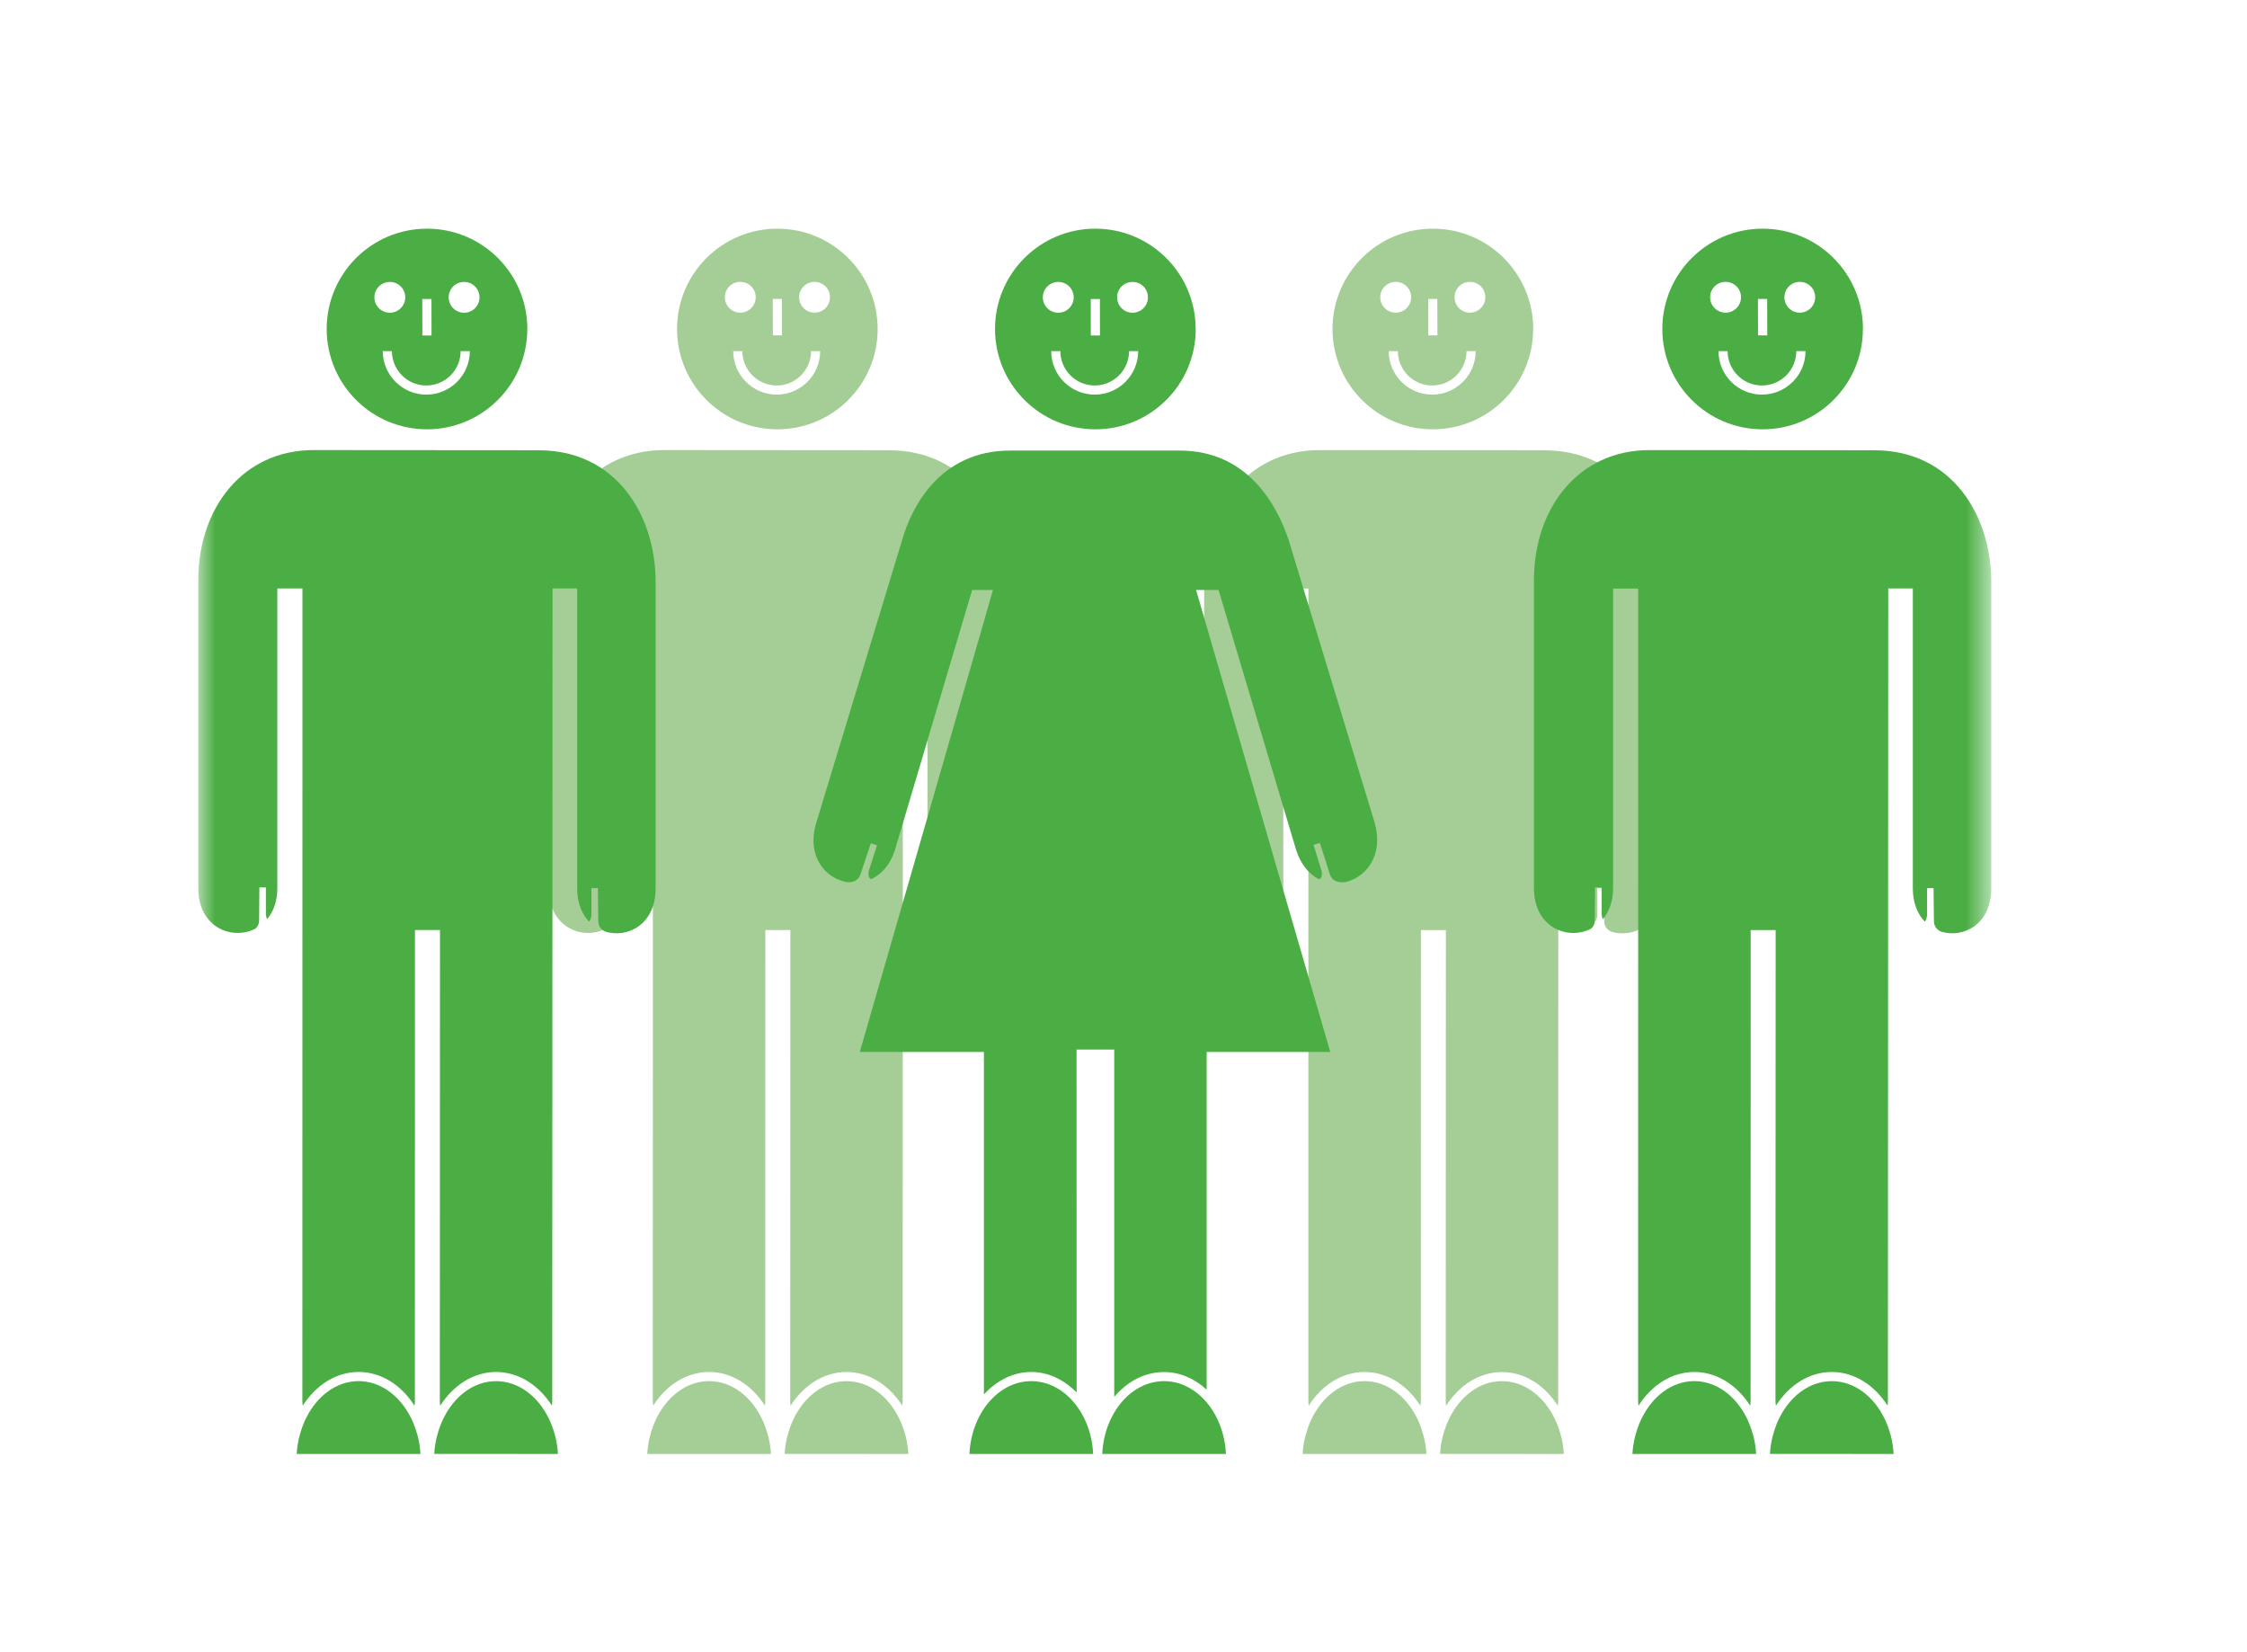
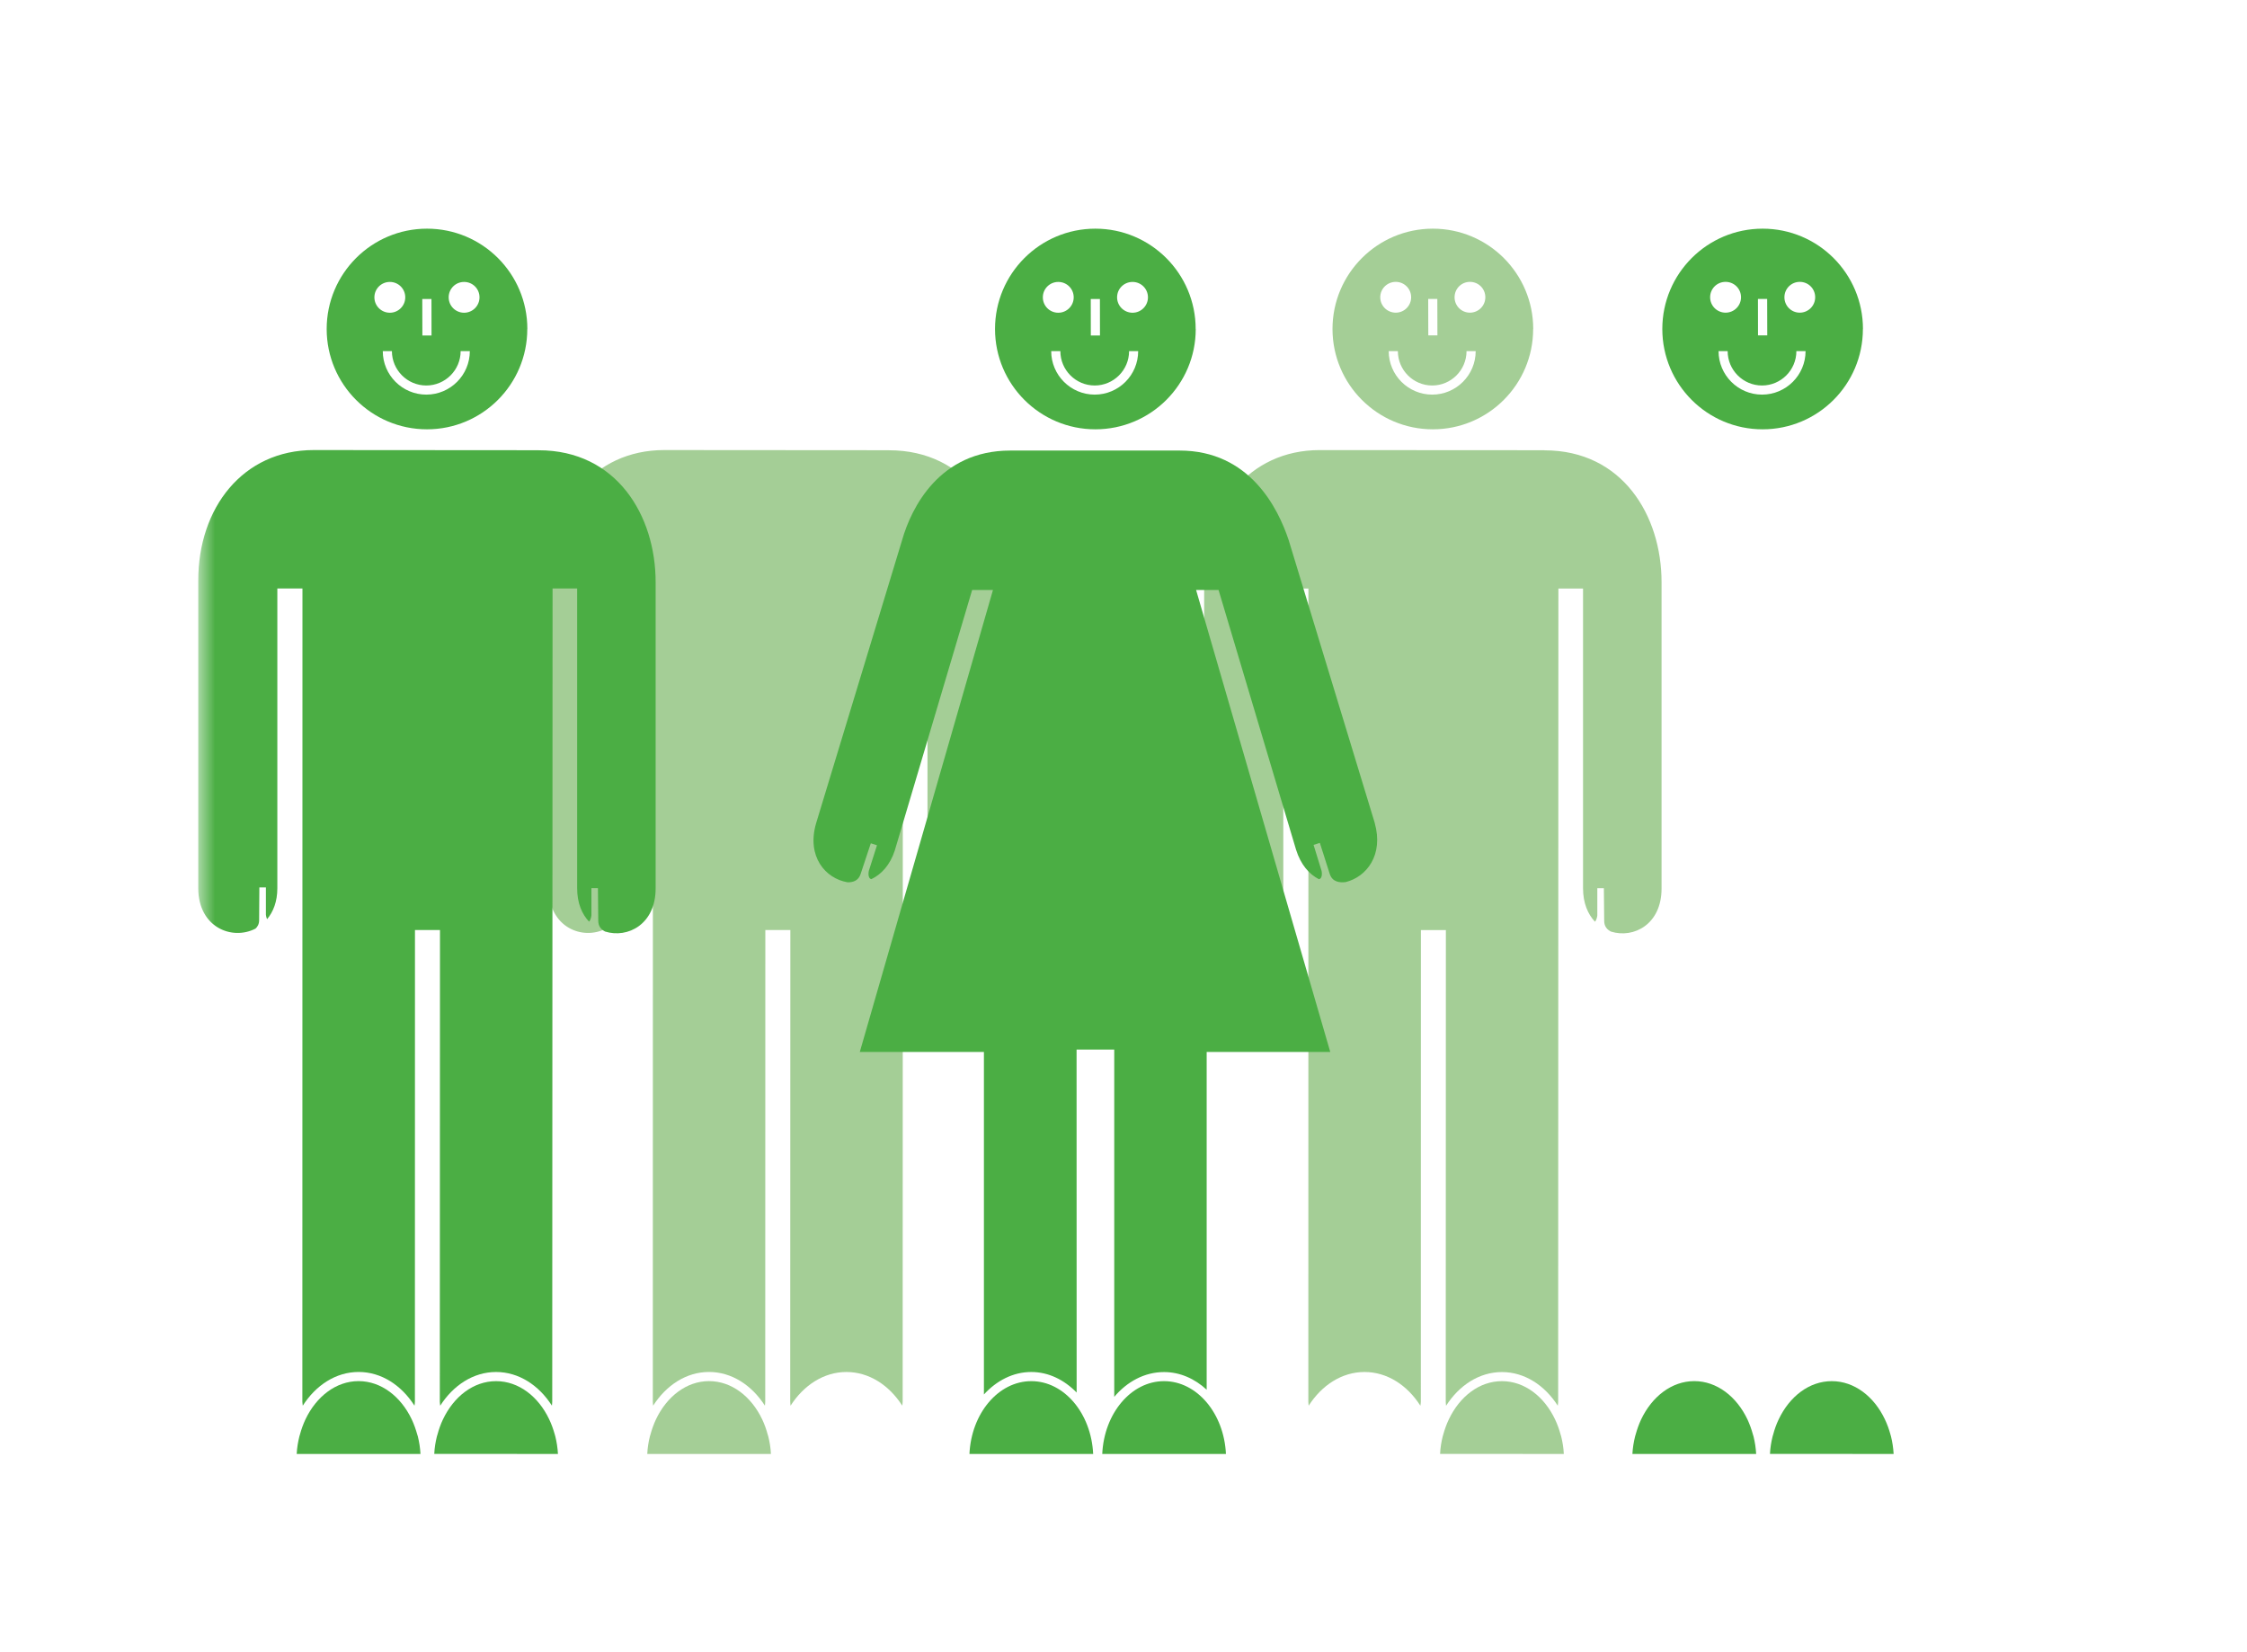
<svg xmlns="http://www.w3.org/2000/svg" xmlns:xlink="http://www.w3.org/1999/xlink" width="68" height="50" viewBox="0 0 68 50">
  <title>wsk-icon-11</title>
  <defs>
-     <path id="a" d="M0 .92h54.262V38H0" />
    <path id="c" d="M0 .92h54.262V38H0" />
  </defs>
  <g fill="none" fill-rule="evenodd">
    <path d="M46.397 9.956c0 1.677-1.36 3.036-3.036 3.036-1.675 0-3.036-1.36-3.036-3.036s1.36-3.036 3.037-3.036c1.677 0 3.037 1.36 3.037 3.036zm-1.74.67h-.276c0 .572-.466 1.04-1.038 1.04-.575 0-1.04-.468-1.04-1.04h-.277c0 .725.59 1.316 1.317 1.316.724 0 1.315-.59 1.315-1.317zM42.24 8.53c-.26 0-.47.207-.47.466 0 .258.21.466.47.466.255 0 .465-.208.465-.466 0-.26-.21-.466-.466-.466zm2.244 0c-.257 0-.465.207-.465.466 0 .258.207.466.464.466.258 0 .467-.208.467-.466 0-.26-.208-.466-.466-.466zm-.984 1.62l-.003-1.103h-.276l.003 1.103h.277zM46.083 44h1.242c-.008-.185-.038-.362-.08-.533-.004-.017-.01-.034-.016-.052-.044-.162-.1-.317-.17-.463-.326-.687-.92-1.155-1.607-1.155-.687 0-1.28.468-1.607 1.158-.07.146-.125.3-.17.464l-.014.048c-.043.17-.072.347-.08.532h2.5z" fill="#A4CE96" />
    <path d="M46.74 13.625l-6.804-.004c-2.15 0-3.495 1.755-3.495 3.94v9.32c0 1.183 1.024 1.59 1.732 1.222.064-.057.11-.138.11-.256l.008-.99h.2v.826s.005.073.035.135c.186-.224.31-.532.31-.938v-9.07h.76l-.002 24.61c0 .04.007.08.01.12.394-.617 1.002-1.02 1.69-1.02.69 0 1.298.404 1.69 1.02.006-.04.014-.08.014-.12L43 28.147h.756l-.004 14.275c0 .04.007.08.01.12.394-.616 1.002-1.02 1.69-1.02.69 0 1.297.403 1.69 1.018.003-.04.012-.077.012-.117l.007-24.612h.746v9.07c0 .45.146.783.36 1.012.06-.06.072-.19.072-.19v-.824h.198l.01.988c0 .175.095.27.208.326.684.213 1.532-.22 1.528-1.31v-9.265c0-2.015-1.184-3.99-3.542-3.99" fill="#A4CE96" />
-     <path d="M41.924 44h1.242c-.01-.184-.04-.36-.08-.532l-.016-.05c-.045-.162-.1-.317-.167-.462-.327-.69-.923-1.16-1.61-1.16-.686 0-1.28.47-1.608 1.158-.068.144-.123.3-.167.462-.005.017-.013.036-.016.05-.042.172-.073.35-.08.534h2.502zM26.56 9.956c0 1.677-1.358 3.036-3.034 3.036-1.677 0-3.037-1.36-3.037-3.036s1.36-3.036 3.036-3.036 3.035 1.36 3.035 3.036zm-1.74.67h-.275c0 .572-.466 1.04-1.04 1.04-.573 0-1.04-.468-1.04-1.04h-.276c0 .725.59 1.316 1.316 1.316.726 0 1.315-.59 1.315-1.317zM22.404 8.53c-.26 0-.468.207-.468.466 0 .258.208.466.468.466.257 0 .466-.208.466-.466 0-.26-.21-.466-.467-.466zm2.247 0c-.26 0-.467.207-.467.466 0 .258.208.466.467.466.256 0 .466-.208.466-.466 0-.26-.21-.466-.466-.466zm-.986 1.62l-.002-1.103h-.277l.003 1.103h.276zM26.247 44h1.242c-.01-.185-.038-.362-.08-.533-.005-.017-.012-.034-.016-.052-.044-.162-.1-.317-.17-.463-.325-.687-.92-1.155-1.607-1.155-.687 0-1.28.468-1.607 1.158-.07.146-.125.3-.168.464l-.015.048c-.043.17-.072.347-.08.532h2.5z" fill="#A4CE96" />
    <path d="M26.905 13.625L20.1 13.62c-2.15 0-3.495 1.755-3.495 3.94v9.32c0 1.183 1.023 1.59 1.732 1.222.063-.057.11-.138.11-.256l.008-.99h.198v.826s.006.073.036.135c.185-.224.31-.532.31-.938v-9.07h.76l-.003 24.61c0 .04.007.08.01.12.395-.617 1.002-1.02 1.69-1.02.69 0 1.298.404 1.692 1.02.003-.04.01-.08.01-.12l.003-14.274h.757l-.004 14.275c0 .04.008.08.01.12.395-.616 1.003-1.02 1.69-1.02.69 0 1.297.403 1.69 1.018.004-.04.013-.077.013-.117l.006-24.612h.745v9.07c0 .45.146.783.36 1.012.06-.06.073-.19.073-.19v-.824h.197l.01.988c0 .175.095.27.21.326.682.213 1.53-.22 1.527-1.31v-9.265c0-2.015-1.183-3.99-3.542-3.99" fill="#A4CE96" />
    <path d="M22.09 44h1.24c-.008-.184-.038-.36-.08-.532l-.016-.05c-.043-.162-.098-.317-.167-.462-.327-.69-.922-1.16-1.61-1.16-.685 0-1.28.47-1.606 1.158-.068.144-.123.3-.168.462-.004.017-.01.036-.015.05-.043.172-.072.35-.08.534h2.502z" fill="#A4CE96" />
-     <path d="M56.376 9.956c0 1.677-1.358 3.036-3.035 3.036-1.676 0-3.035-1.36-3.035-3.036s1.36-3.036 3.036-3.036c1.678 0 3.036 1.36 3.036 3.036zm-1.74.67h-.275c0 .572-.466 1.04-1.04 1.04-.574 0-1.04-.468-1.04-1.04h-.275c0 .725.59 1.316 1.316 1.316.726 0 1.317-.59 1.317-1.317zM52.22 8.53c-.26 0-.467.207-.467.466 0 .258.21.466.468.466.257 0 .467-.208.467-.466 0-.26-.21-.466-.467-.466zm2.246 0c-.257 0-.465.207-.465.466 0 .258.207.466.464.466.258 0 .467-.208.467-.466 0-.26-.208-.466-.466-.466zm-.984 1.62l-.003-1.103H53.2l.002 1.103h.278zM56.063 44h1.243c-.01-.185-.038-.362-.08-.533-.005-.017-.012-.034-.015-.052-.044-.162-.1-.317-.17-.463-.325-.687-.92-1.155-1.607-1.155-.687 0-1.28.468-1.607 1.158-.07.146-.125.3-.168.464l-.015.048c-.042.17-.072.347-.08.532h2.5z" fill="#4BAE44" />
+     <path d="M56.376 9.956c0 1.677-1.358 3.036-3.035 3.036-1.676 0-3.035-1.36-3.035-3.036s1.36-3.036 3.036-3.036c1.678 0 3.036 1.36 3.036 3.036m-1.74.67h-.275c0 .572-.466 1.04-1.04 1.04-.574 0-1.04-.468-1.04-1.04h-.275c0 .725.59 1.316 1.316 1.316.726 0 1.317-.59 1.317-1.317zM52.22 8.53c-.26 0-.467.207-.467.466 0 .258.21.466.468.466.257 0 .467-.208.467-.466 0-.26-.21-.466-.467-.466zm2.246 0c-.257 0-.465.207-.465.466 0 .258.207.466.464.466.258 0 .467-.208.467-.466 0-.26-.208-.466-.466-.466zm-.984 1.62l-.003-1.103H53.2l.002 1.103h.278zM56.063 44h1.243c-.01-.185-.038-.362-.08-.533-.005-.017-.012-.034-.015-.052-.044-.162-.1-.317-.17-.463-.325-.687-.92-1.155-1.607-1.155-.687 0-1.28.468-1.607 1.158-.07.146-.125.3-.168.464l-.015.048c-.042.17-.072.347-.08.532h2.5z" fill="#4BAE44" />
    <g transform="translate(6 6)">
      <mask id="b" fill="#fff">
        <use xlink:href="#a" />
      </mask>
      <path d="M50.72 7.625l-6.804-.004c-2.15 0-3.495 1.755-3.495 3.94v9.32c0 1.183 1.024 1.59 1.732 1.222.064-.057.11-.138.11-.256l.008-.99h.2v.826s.005.073.035.135c.186-.224.31-.532.31-.938v-9.07h.76l-.002 24.61c0 .04.007.08.01.12.395-.617 1.002-1.02 1.69-1.02.69 0 1.298.404 1.692 1.02.004-.04.012-.08.012-.12l.002-14.274h.756L47.73 36.42c0 .04.01.08.013.12.394-.616 1-1.02 1.69-1.02s1.296.403 1.69 1.018c.002-.04.01-.077.01-.117l.01-24.612h.744v9.07c0 .45.145.783.36 1.012.06-.06.072-.19.072-.19v-.824h.196l.01.988c0 .175.095.27.21.326.682.213 1.53-.22 1.526-1.31v-9.265c0-2.015-1.183-3.99-3.542-3.99" fill="#4BAE44" mask="url(#b)" />
    </g>
    <path d="M51.904 44h1.242c-.01-.184-.038-.36-.08-.532l-.016-.05c-.044-.162-.1-.317-.167-.462-.327-.69-.923-1.16-1.61-1.16-.685 0-1.28.47-1.607 1.158-.068.144-.123.3-.168.462l-.015.05c-.043.172-.072.35-.082.534h2.504zM36.186 9.956c0 1.677-1.36 3.036-3.037 3.036-1.677 0-3.037-1.36-3.037-3.036s1.36-3.036 3.036-3.036 3.036 1.36 3.036 3.036zm-1.74.67h-.277c0 .572-.468 1.04-1.04 1.04-.574 0-1.04-.468-1.04-1.04h-.277c0 .725.59 1.316 1.317 1.316.726 0 1.315-.59 1.315-1.317zm-2.42-2.094c-.258 0-.467.207-.467.466 0 .258.208.466.467.466.257 0 .467-.208.467-.466 0-.26-.21-.466-.467-.466zm2.248 0c-.26 0-.468.207-.468.466 0 .258.21.466.468.466.256 0 .466-.208.466-.466 0-.26-.21-.466-.466-.466zm-.986 1.62l-.002-1.103h-.277l.002 1.103h.276zM29.338 44h3.744c-.058-1.227-.875-2.203-1.872-2.203-.998 0-1.815.976-1.872 2.203M33.356 44H37.1c-.058-1.227-.876-2.203-1.873-2.203s-1.814.976-1.87 2.203" fill="#4BAE44" />
    <path d="M41.603 24.903l-2.605-8.56c-.32-.962-1.18-2.708-3.3-2.708h-5.126c-2.14 0-2.994 1.732-3.272 2.71l-2.602 8.567c-.295 1.008.28 1.674.95 1.788.158.005.332-.044.397-.252l.308-.928.187.06-.247.774s-.05.217.075.252c.302-.144.565-.423.71-.866l2.342-7.886h.63l-4.03 13.98h3.756V42.2c.382-.417.88-.68 1.433-.68.525 0 1 .24 1.373.622l-.002-10.38h1.14v10.51c.39-.462.92-.75 1.507-.75.485 0 .93.202 1.29.534V31.834h3.74l-4.06-13.98h.68l2.345 7.86c.142.454.398.743.692.893.13-.03.08-.253.08-.253l-.242-.786.19-.06.3.94c.078.247.308.268.48.246.634-.156 1.155-.82.88-1.79M15.957 9.956c0 1.677-1.36 3.036-3.036 3.036-1.675 0-3.035-1.36-3.035-3.036s1.36-3.036 3.036-3.036c1.678 0 3.037 1.36 3.037 3.036zm-1.74.67h-.277c0 .572-.466 1.04-1.04 1.04-.573 0-1.04-.468-1.04-1.04h-.276c0 .725.59 1.316 1.317 1.316s1.317-.59 1.317-1.317zm-2.42-2.094c-.258 0-.467.207-.467.466 0 .258.21.466.468.466.256 0 .466-.208.466-.466 0-.26-.21-.466-.466-.466zm2.248 0c-.26 0-.467.207-.467.466 0 .258.208.466.467.466.256 0 .466-.208.466-.466 0-.26-.21-.466-.465-.466zm-.986 1.62l-.002-1.103h-.278l.003 1.103h.276zM15.642 44h1.243c-.01-.185-.038-.362-.08-.533-.005-.017-.012-.034-.015-.052-.045-.162-.1-.317-.17-.463-.326-.687-.92-1.155-1.608-1.155-.686 0-1.28.468-1.607 1.158-.07.146-.124.3-.168.464l-.015.048c-.042.17-.072.347-.08.532h2.5z" fill="#4BAE44" />
    <g transform="translate(6 6)">
      <mask id="d" fill="#fff">
        <use xlink:href="#c" />
      </mask>
      <path d="M10.3 7.625L3.494 7.62C1.345 7.62 0 9.376 0 11.56v9.32c0 1.183 1.023 1.59 1.732 1.222.063-.057.11-.138.11-.256l.007-.99h.198v.826s.007.073.036.135c.186-.224.31-.532.31-.938v-9.07h.76l-.003 24.61c0 .04.01.08.013.12.394-.617 1-1.02 1.69-1.02s1.297.404 1.69 1.02c.005-.04.013-.08.013-.12l.002-14.274h.757L7.31 36.42c0 .04.01.08.012.12.393-.616 1.002-1.02 1.69-1.02.69 0 1.296.403 1.69 1.018.003-.04.01-.077.01-.117l.01-24.612h.744v9.07c0 .45.145.783.36 1.012.06-.06.072-.19.072-.19v-.824h.197l.01.988c0 .175.096.27.208.326.684.213 1.532-.22 1.528-1.31v-9.265c0-2.015-1.18-3.99-3.54-3.99" fill="#4BAE44" mask="url(#d)" />
    </g>
    <path d="M11.483 44h1.242c-.01-.184-.038-.36-.08-.532l-.016-.05c-.045-.162-.1-.317-.168-.462-.327-.69-.923-1.16-1.61-1.16-.685 0-1.28.47-1.607 1.158-.068.144-.124.3-.168.462-.005.017-.012.036-.015.05-.043.172-.073.35-.082.534h2.504z" fill="#4BAE44" />
  </g>
</svg>